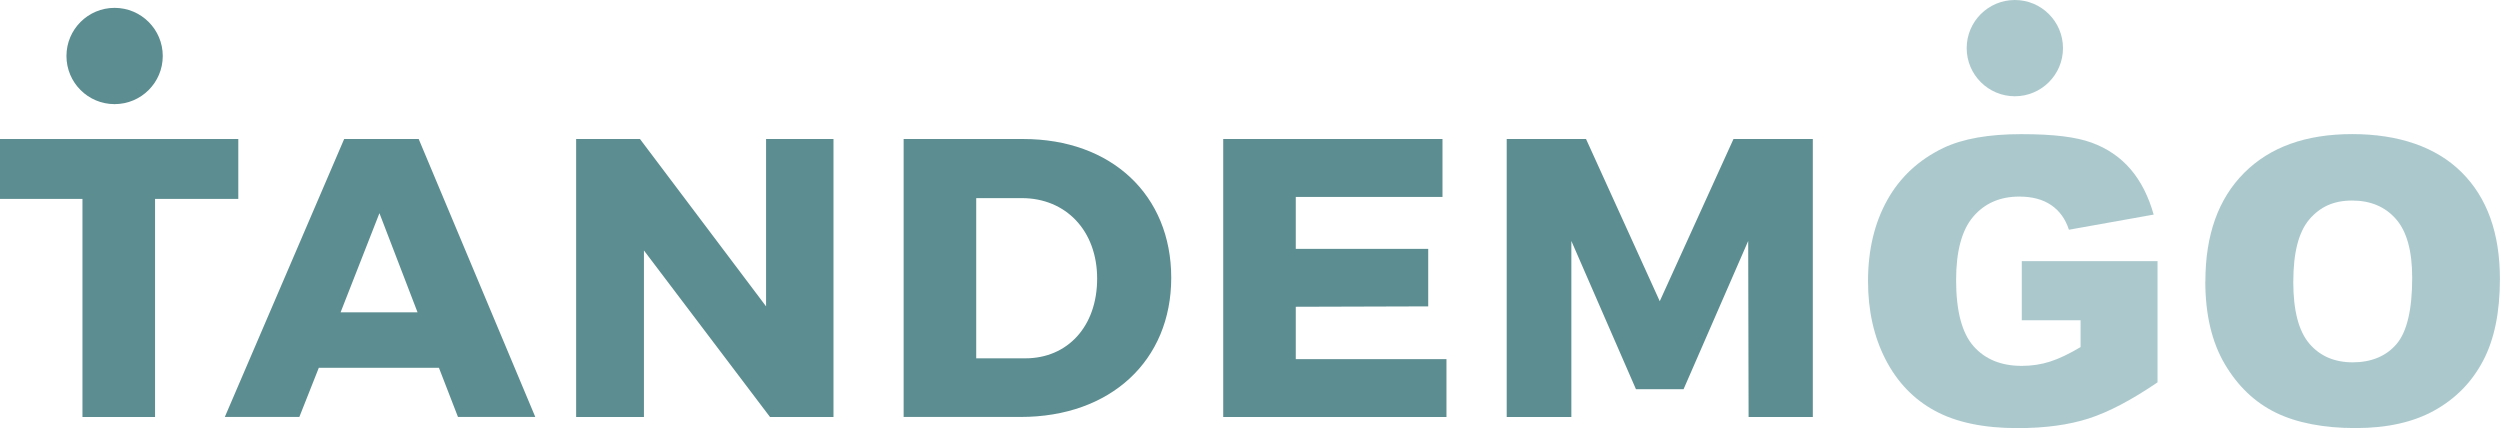
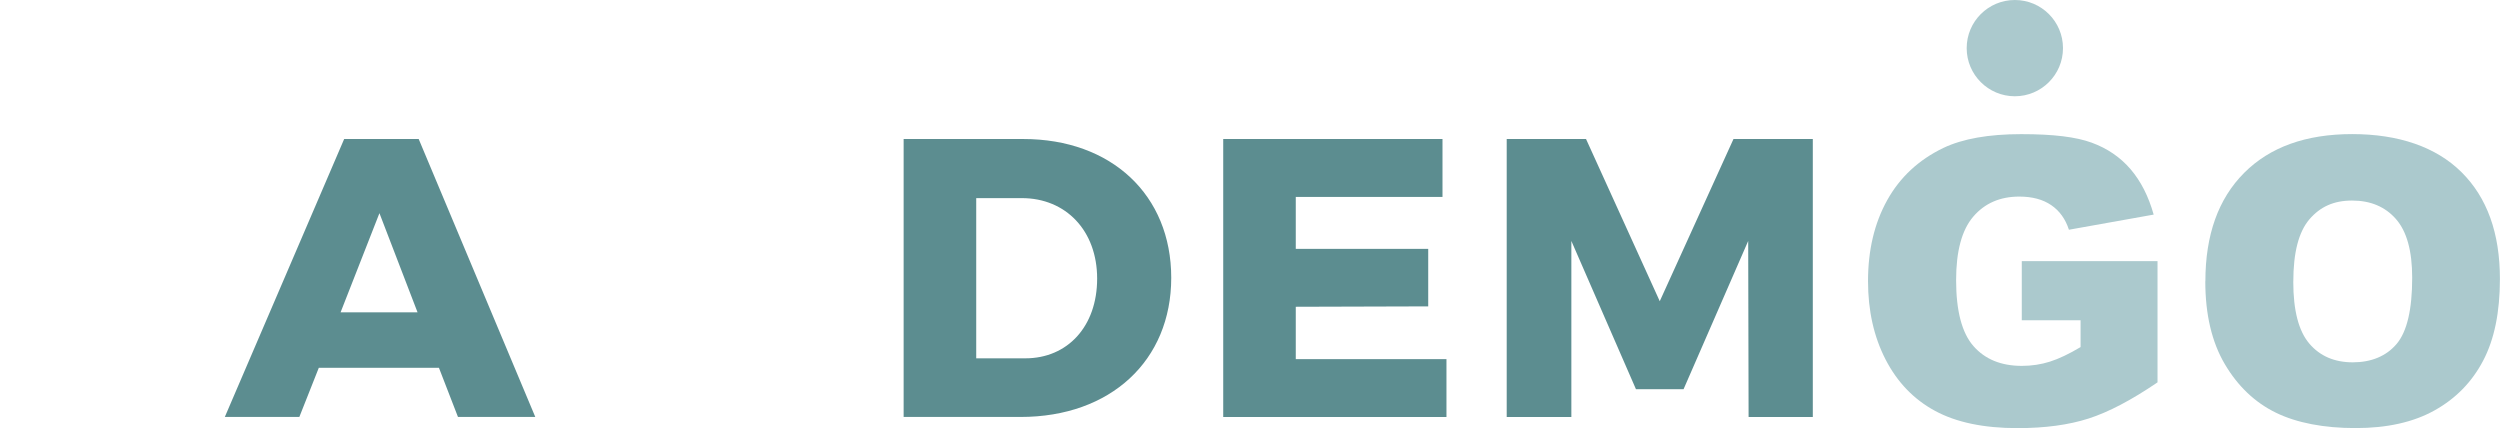
<svg xmlns="http://www.w3.org/2000/svg" id="Capa_2" data-name="Capa 2" viewBox="0 0 635.74 108.87">
  <defs>
    <style>
      .cls-1 {
        fill: #5c8d90;
      }

      .cls-2 {
        fill: #abc9cd;
      }
    </style>
  </defs>
  <g id="Layer_2" data-name="Layer 2">
    <g id="tandemgo_x_fons_blanc" data-name="tandemgo x fons blanc">
      <g id="TANDEM">
-         <polygon class="cls-1" points="60.6 35.35 60.6 50.58 39.43 50.58 39.43 106.04 20.97 106.04 20.97 50.58 0 50.58 0 35.35 60.6 35.35" />
        <path class="cls-1" d="M106.48,35.35h-18.96l-30.35,70.68h18.95l4.95-12.5h30.55l4.84,12.5h19.66l-29.65-70.68ZM86.61,79.42l9.88-25.21,9.69,25.21h-19.56Z" />
-         <polygon class="cls-1" points="162.74 35.35 194.81 77.91 194.81 35.35 211.95 35.35 211.95 106.04 195.81 106.04 163.75 63.69 163.75 106.04 146.51 106.04 146.51 35.35 162.74 35.35" />
        <path class="cls-1" d="M260.24,35.35h-30.45v70.68h29.74c22.89,0,38.31-14.32,38.31-35.39s-15.22-35.29-37.61-35.29ZM260.75,91.12h-12.5v-40.74h11.6c11.19,0,19.15,8.27,19.15,20.47s-7.56,20.27-18.25,20.27Z" />
        <polygon class="cls-1" points="366.82 35.35 366.82 50.08 329.51 50.08 329.51 63.29 363.19 63.29 363.19 77.91 329.51 78.01 329.51 91.32 367.83 91.32 367.83 106.04 311.06 106.04 311.06 35.35 366.82 35.35" />
        <polygon class="cls-1" points="403.32 35.35 422.07 76.6 440.82 35.35 460.99 35.35 460.99 106.04 444.66 106.04 444.56 61.27 428.12 98.98 416.02 98.98 399.59 61.27 399.59 106.04 383.15 106.04 383.15 35.35 403.32 35.35" />
      </g>
-       <path class="cls-1" d="M16.9,14.24c0-6.76,5.48-12.24,12.24-12.24s12.25,5.48,12.25,12.24-5.48,12.24-12.25,12.24-12.24-5.48-12.24-12.24Z" />
      <path class="cls-2" d="M500.12,12.24c0-6.76,5.48-12.24,12.25-12.24s12.24,5.48,12.24,12.24-5.48,12.24-12.24,12.24-12.25-5.48-12.25-12.24Z" />
      <g>
        <path class="cls-2" d="M514.13,81.45v-15.04h34.52v30.82c-6.61,4.5-12.45,7.57-17.53,9.2-5.08,1.63-11.1,2.44-18.07,2.44-8.58,0-15.58-1.46-20.98-4.39-5.41-2.93-9.6-7.28-12.58-13.07-2.98-5.79-4.46-12.43-4.46-19.92,0-7.89,1.63-14.75,4.88-20.59s8.02-10.27,14.3-13.29c4.9-2.33,11.49-3.5,19.78-3.5s13.96.72,17.93,2.17c3.96,1.45,7.25,3.69,9.86,6.73,2.61,3.04,4.58,6.9,5.89,11.56l-21.55,3.85c-.89-2.73-2.39-4.82-4.51-6.26-2.12-1.45-4.83-2.17-8.11-2.17-4.9,0-8.8,1.7-11.71,5.1-2.91,3.4-4.36,8.79-4.36,16.15,0,7.83,1.47,13.41,4.41,16.77,2.94,3.35,7.04,5.03,12.3,5.03,2.5,0,4.88-.36,7.15-1.08,2.27-.72,4.87-1.96,7.79-3.7v-6.81h-14.94Z" />
        <path class="cls-2" d="M560.82,71.53c0-11.8,3.29-20.99,9.86-27.57s15.73-9.86,27.47-9.86,21.3,3.23,27.81,9.69c6.51,6.46,9.76,15.51,9.76,27.15,0,8.45-1.42,15.38-4.27,20.79-2.84,5.41-6.95,9.62-12.33,12.62-5.38,3.01-12.08,4.51-20.1,4.51s-14.9-1.3-20.24-3.9c-5.34-2.6-9.67-6.71-13-12.33-3.32-5.62-4.98-12.66-4.98-21.11ZM583.17,71.63c0,7.3,1.36,12.54,4.07,15.73,2.71,3.19,6.4,4.78,11.07,4.78s8.51-1.56,11.15-4.69c2.63-3.12,3.95-8.73,3.95-16.82,0-6.81-1.37-11.78-4.12-14.92-2.75-3.14-6.47-4.71-11.17-4.71s-8.12,1.6-10.85,4.78c-2.73,3.19-4.09,8.47-4.09,15.83Z" />
      </g>
    </g>
  </g>
</svg>